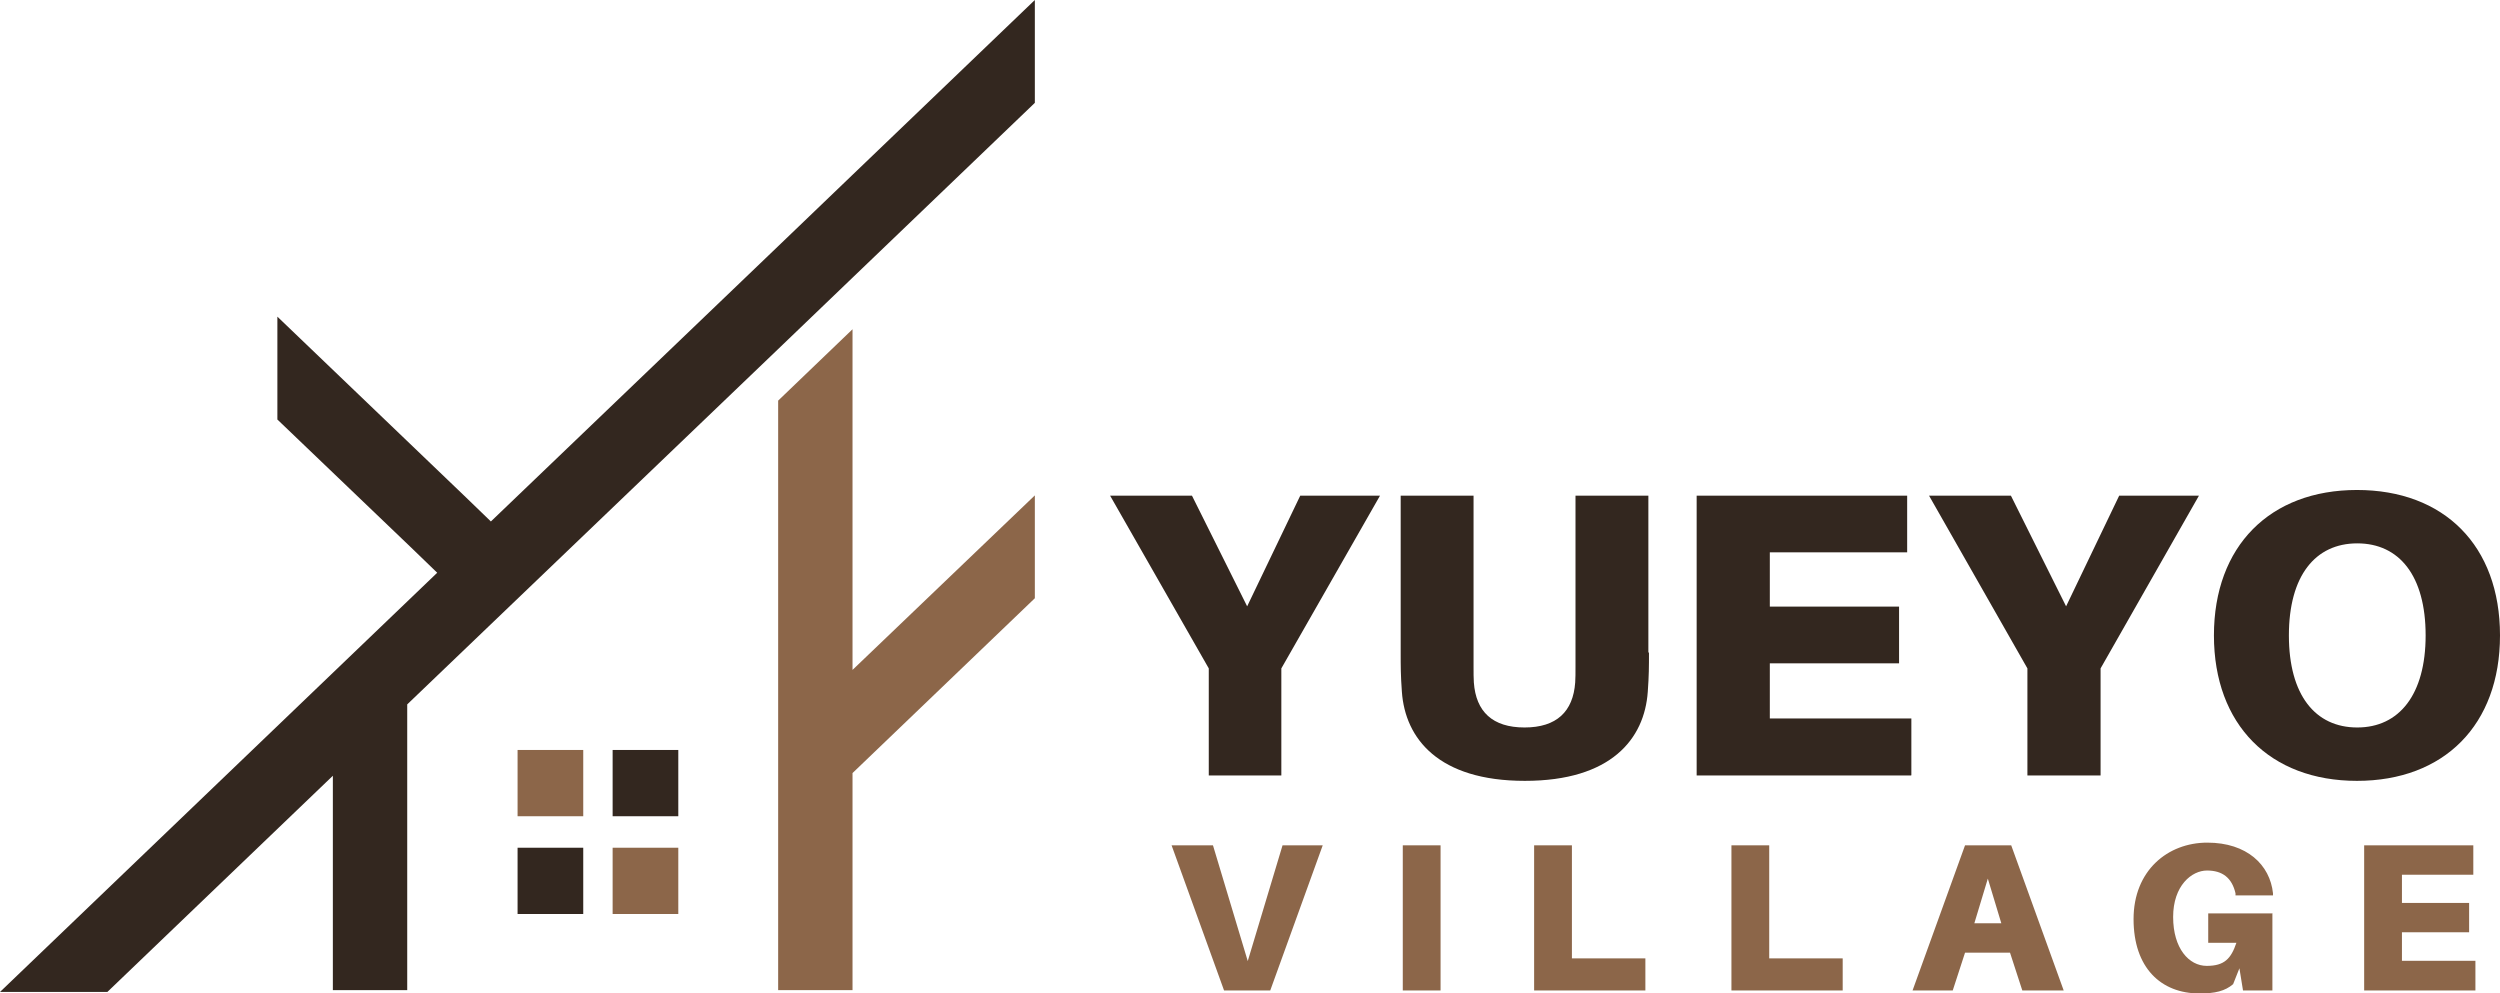
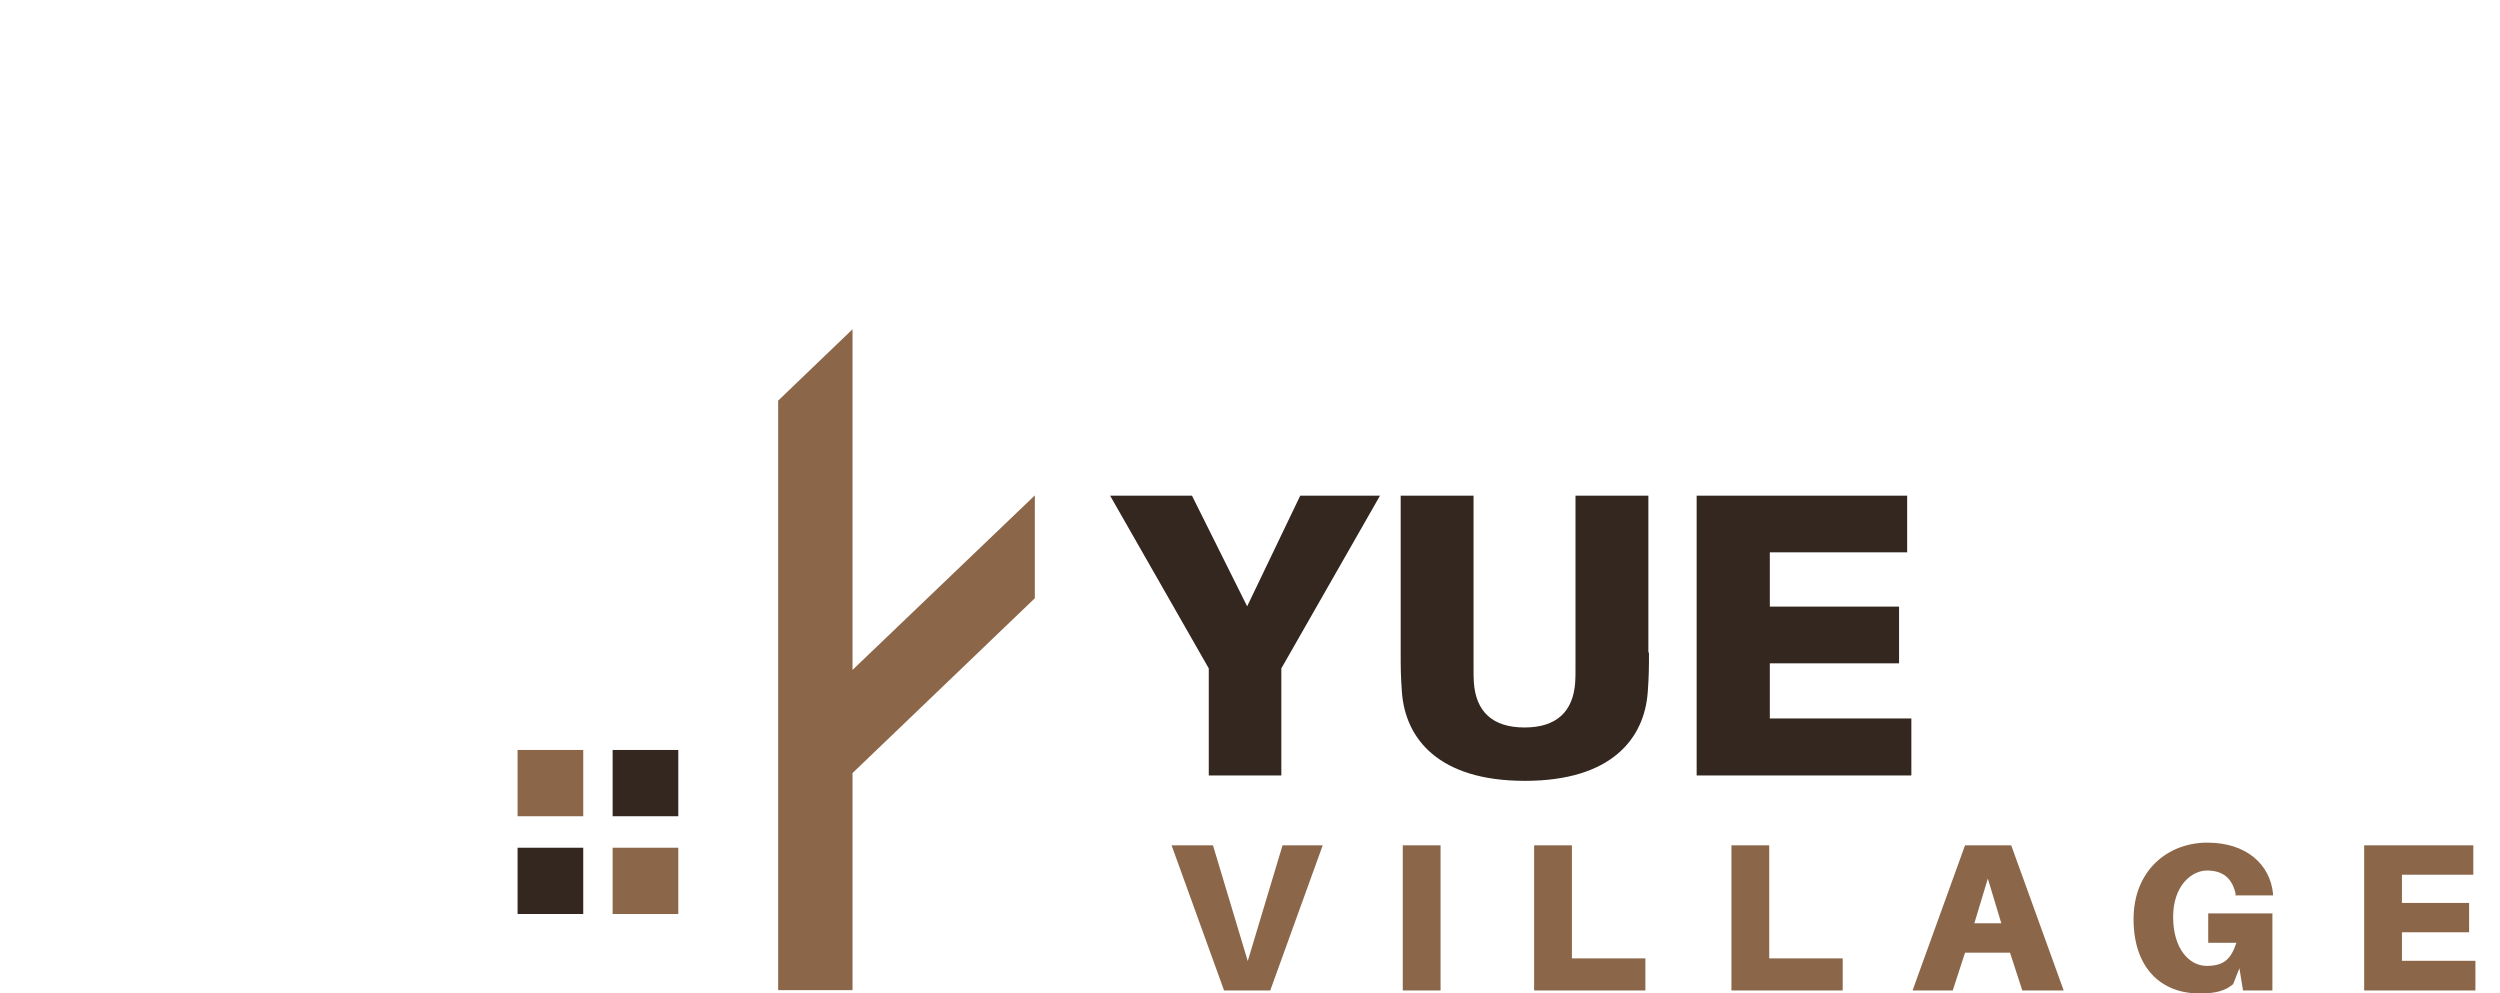
<svg xmlns="http://www.w3.org/2000/svg" id="Layer_1" viewBox="0 0 833.7 331.3">
  <defs>
    <style>      .st0 {        fill: #33271f;      }      .st1 {        fill: #8c6649;      }    </style>
  </defs>
  <g>
    <path class="st0" d="M427.4,258.6h-24.3v-35.7l-32.9-57.6h27.3l18.4,36.9,17.7-36.9h26.6l-32.9,57.6v35.7h0Z" />
    <path class="st0" d="M549.9,217.6c0,4.7,0,7.6-.4,13.1-1.1,15.7-12.2,29.7-41,29.7s-39.9-14.1-41-29.7c-.4-5.5-.4-8.4-.4-13.1v-52.3h24.3v56.8c0,2.6,0,3.9.1,5.5.7,9.7,6.2,15,16.9,15s16.2-5.3,16.9-15c.1-1.6.1-3,.1-5.5v-56.8h24.3v52.3Z" />
    <path class="st0" d="M637.3,258.6h-71.5v-93.3h70.2v18.9h-45.8v18.1h43.1v18.9h-43.1v18.4h47.2v18.9Z" />
-     <path class="st0" d="M700.4,258.6h-24.3v-35.7l-32.8-57.6h27.3l18.4,36.9,17.7-36.9h26.6l-32.8,57.6v35.7h0Z" />
-     <path class="st0" d="M833.7,211.9c0,29.9-18.7,48.5-47.7,48.5s-47.7-18.7-47.7-48.5,18.7-48.5,47.7-48.5,47.7,18.5,47.7,48.5ZM808.9,211.9c0-19.9-8.8-30.7-22.8-30.7s-22.8,10.8-22.8,30.7,8.8,30.7,22.8,30.7,22.8-11,22.8-30.7Z" />
  </g>
  <g>
    <path class="st1" d="M408.2,330.3l-17.5-48.4h13.8l11.6,38.6,11.6-38.6h13.4l-17.5,48.4h-15.4Z" />
    <path class="st1" d="M467.8,330.3v-48.4h12.6v48.4h-12.6Z" />
    <path class="st1" d="M548.7,330.3h-37.1v-48.4h12.6v37.7h24.5v10.7h0Z" />
    <path class="st1" d="M614.5,330.3h-37.1v-48.4h12.6v37.7h24.5v10.7h0Z" />
    <path class="st1" d="M655.3,317.7l-4.1,12.6h-13.4l17.5-48.4h15.4l17.5,48.4h-13.8l-4.1-12.6h-15.1,0ZM658.4,307.9h9l-4.5-14.9-4.5,14.9Z" />
    <path class="st1" d="M757.8,304.5v25.8h-9.8l-1.2-7.4-2.1,5.3c-2.7,2.3-6,3.1-11.2,3.1-12.9,0-22-8.6-22-24.8s11.4-25.5,24.6-25.5,20.9,7.4,21.9,16.9v.7c0,0-12.5,0-12.5,0v-.7c-1.2-5.2-4.4-7.6-9.5-7.6s-11.3,5-11.3,15.5,5.3,16.3,11.2,16.3,8.1-2.4,9.9-7.7h-9.4v-9.8h21.3,0Z" />
    <path class="st1" d="M825.5,330.3h-37.1v-48.4h36.4v9.8h-23.8v9.4h22.4v9.8h-22.4v9.5h24.5v9.8h0Z" />
  </g>
  <g>
    <polygon class="st1" points="345.1 165.2 284.3 223.4 284.3 109.8 259.5 133.6 259.5 330.2 284.3 330.2 284.3 257.8 345.1 199.5 345.1 165.2" />
    <g>
      <rect class="st0" x="204.3" y="250.1" width="21.9" height="22.1" />
      <rect class="st1" x="172.6" y="250.1" width="21.9" height="22.1" />
      <rect class="st1" x="204.3" y="282.7" width="21.9" height="22.1" />
      <rect class="st0" x="172.6" y="282.7" width="21.9" height="22.1" />
    </g>
-     <polygon class="st0" points="345.1 0 345.1 34.3 284.3 92.6 259.5 116.4 135.8 234.9 135.8 330.2 111 330.2 111 258.7 35.8 330.8 0 330.8 145.8 191 136.9 182.4 92.5 139.9 92.5 105.6 154.8 165.3 163.7 173.9 259.5 82.1 284.3 58.3 345.1 0" />
  </g>
</svg>